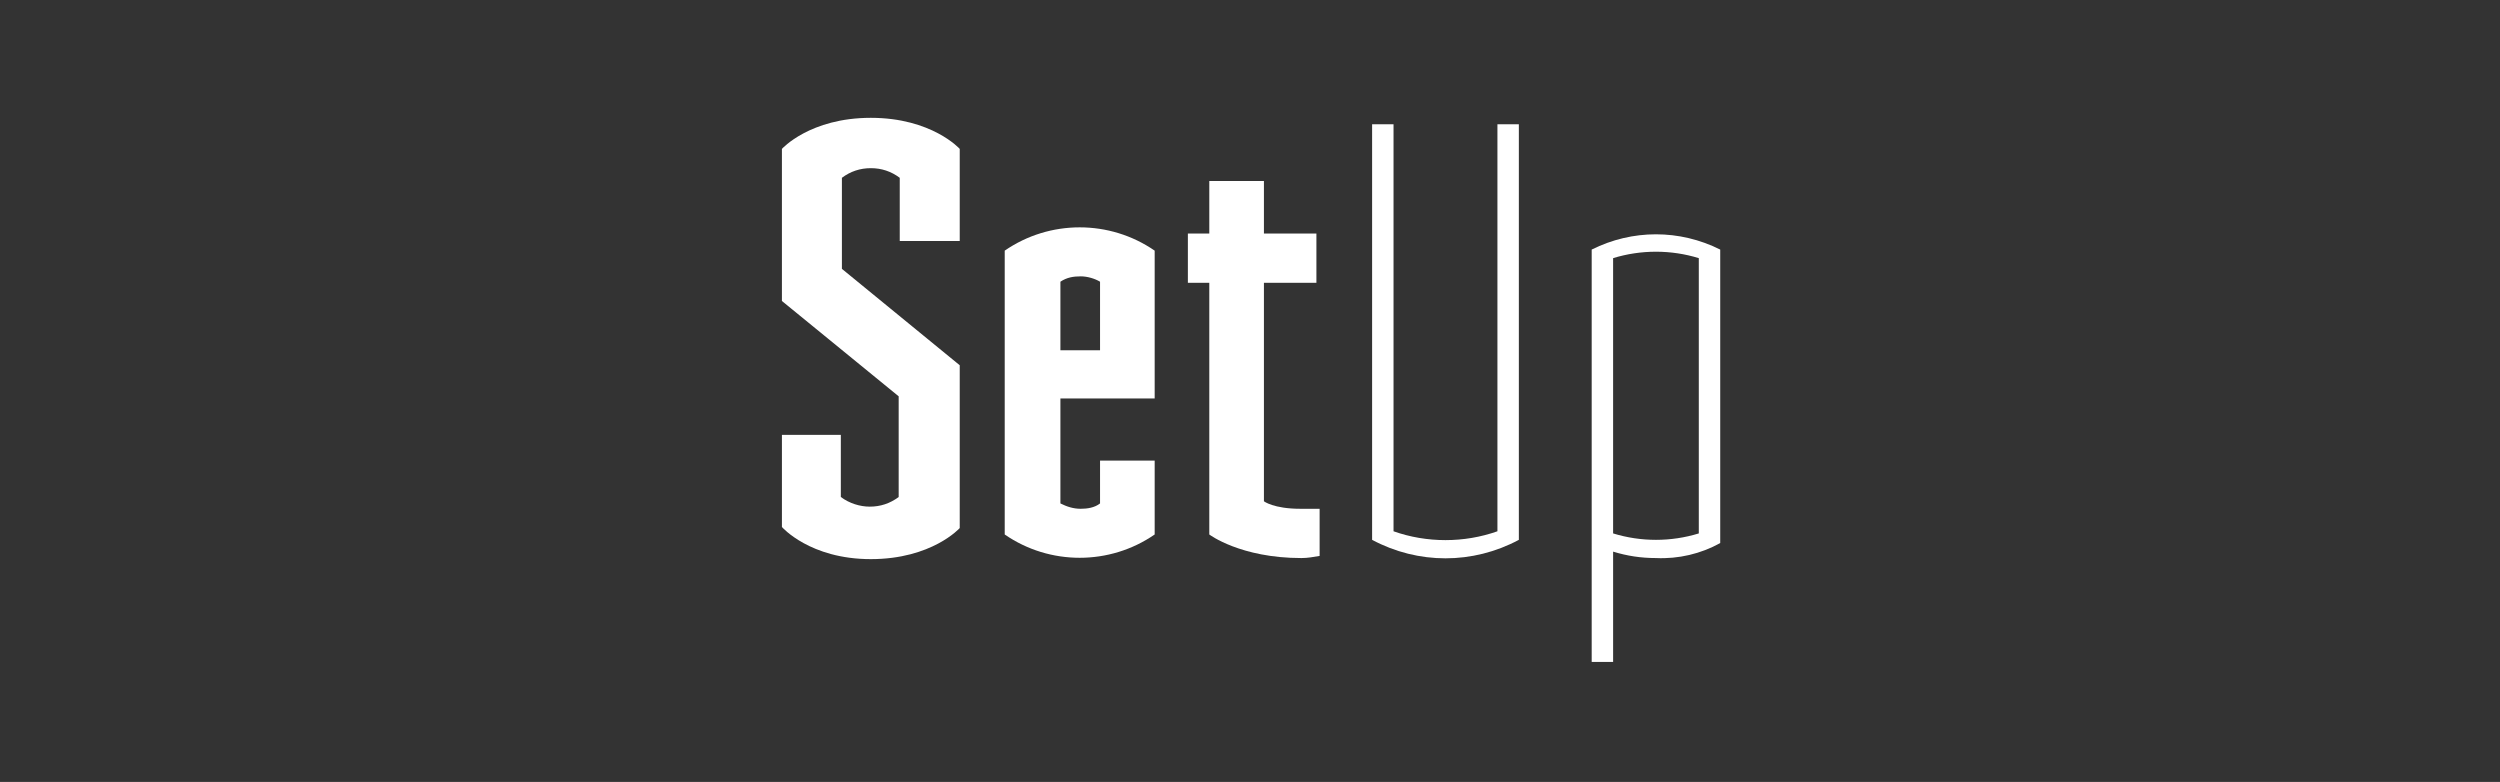
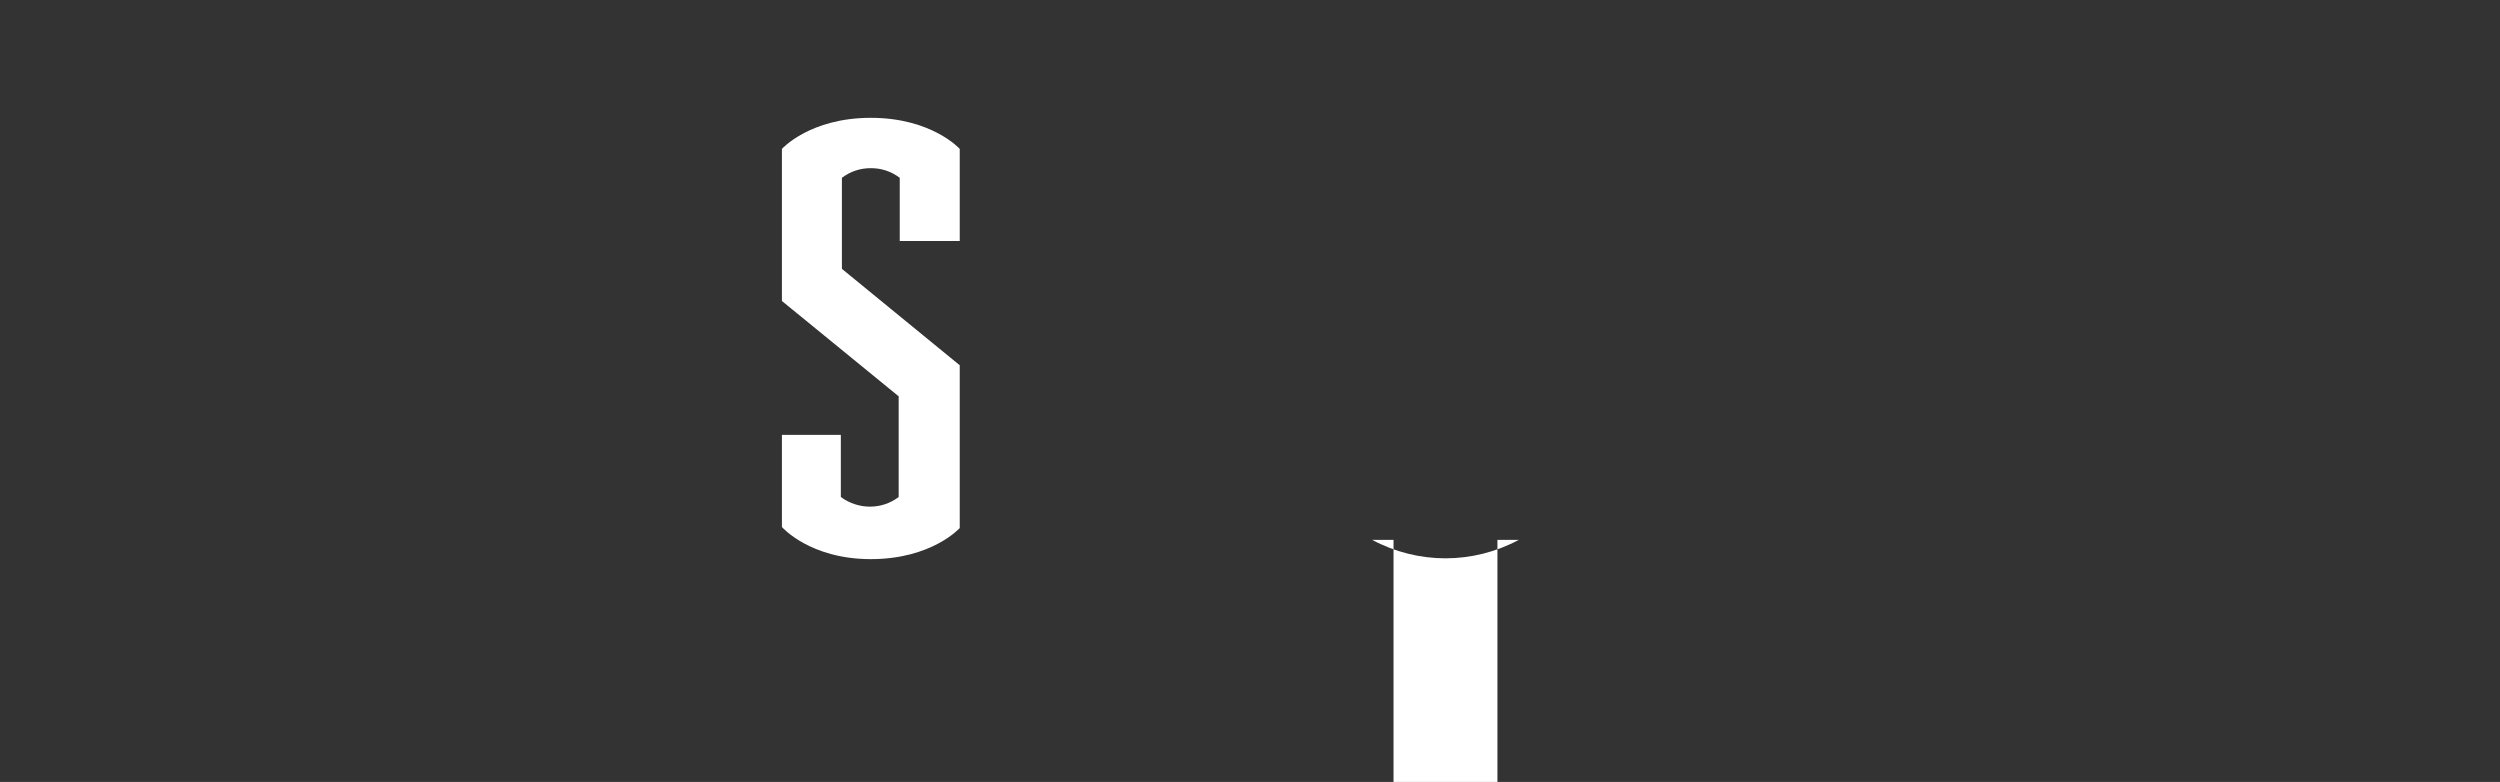
<svg xmlns="http://www.w3.org/2000/svg" version="1.1" id="レイヤー_1" x="0px" y="0px" viewBox="0 0 233.4 73" style="enable-background:new 0 0 233.4 73;" xml:space="preserve">
  <rect x="0" y="0" width="233.4" height="73" fill="#333333" stroke="none" />
  <style type="text/css">
	.st0{fill:none;}
	.st1{fill:#FFFFFF;}
</style>
  <g id="グループ_24537" transform="translate(-11421 7151)">
-     <rect id="長方形_8596" x="11421" y="-7151" class="st0" width="233.5" height="73" />
    <g>
      <g id="グループ_24536" transform="translate(11494 -7140)">
        <path id="パス_20953" class="st1" d="M11,11.4V5.6C10.2,5,9.3,4.7,8.3,4.7S6.4,5,5.6,5.6v8.5l11,9v15.2c0,0-2.6,2.9-8.3,2.9     s-8.3-3-8.3-3v-8.6h5.5v5.8c0.8,0.6,1.8,0.9,2.7,0.9c1,0,1.9-0.3,2.7-0.9V26L0,17.1V2.9C0,2.9,2.6,0,8.3,0s8.3,2.9,8.3,2.9v8.6     H11V11.4z" />
-         <path id="パス_20954" class="st1" d="M34.8,38.9c-4.2,2.9-9.8,2.9-14,0V12.4c4.2-2.9,9.8-2.9,14,0v13.8H26V36     c0.6,0.3,1.2,0.5,1.9,0.5c0.6,0,1.3-0.1,1.8-0.5v-4h5.1V38.9z M26,21.7h3.7v-6.4c-0.5-0.3-1.2-0.5-1.8-0.5     c-0.7,0-1.3,0.1-1.9,0.5L26,21.7z" />
-         <path id="パス_20955" class="st1" d="M50.2,36.5v4.4c-0.6,0.1-1.1,0.2-1.7,0.2c-5.7,0-8.6-2.2-8.6-2.2V15.4h-2v-4.6h2V5.9H45     v4.9h4.9v4.6H45v20.4c0,0,0.9,0.7,3.4,0.7H50.2z" />
-         <path id="パス_20956" class="st1" d="M68.8,39.4c-4.3,2.3-9.4,2.3-13.7,0V0.6h2v38c3.1,1.1,6.6,1.1,9.7,0v-38h2V39.4z" />
-         <path id="パス_20957" class="st1" d="M87.6,39.7c-1.8,1-3.9,1.5-6,1.4c-1.4,0-2.7-0.2-4-0.6v10.3h-2V12.3c3.8-1.9,8.2-1.9,12,0     V39.7z M77.6,38.8c2.6,0.8,5.4,0.8,8,0V13.1c-2.6-0.8-5.4-0.8-8,0V38.8z" />
+         <path id="パス_20956" class="st1" d="M68.8,39.4c-4.3,2.3-9.4,2.3-13.7,0h2v38c3.1,1.1,6.6,1.1,9.7,0v-38h2V39.4z" />
      </g>
    </g>
  </g>
</svg>